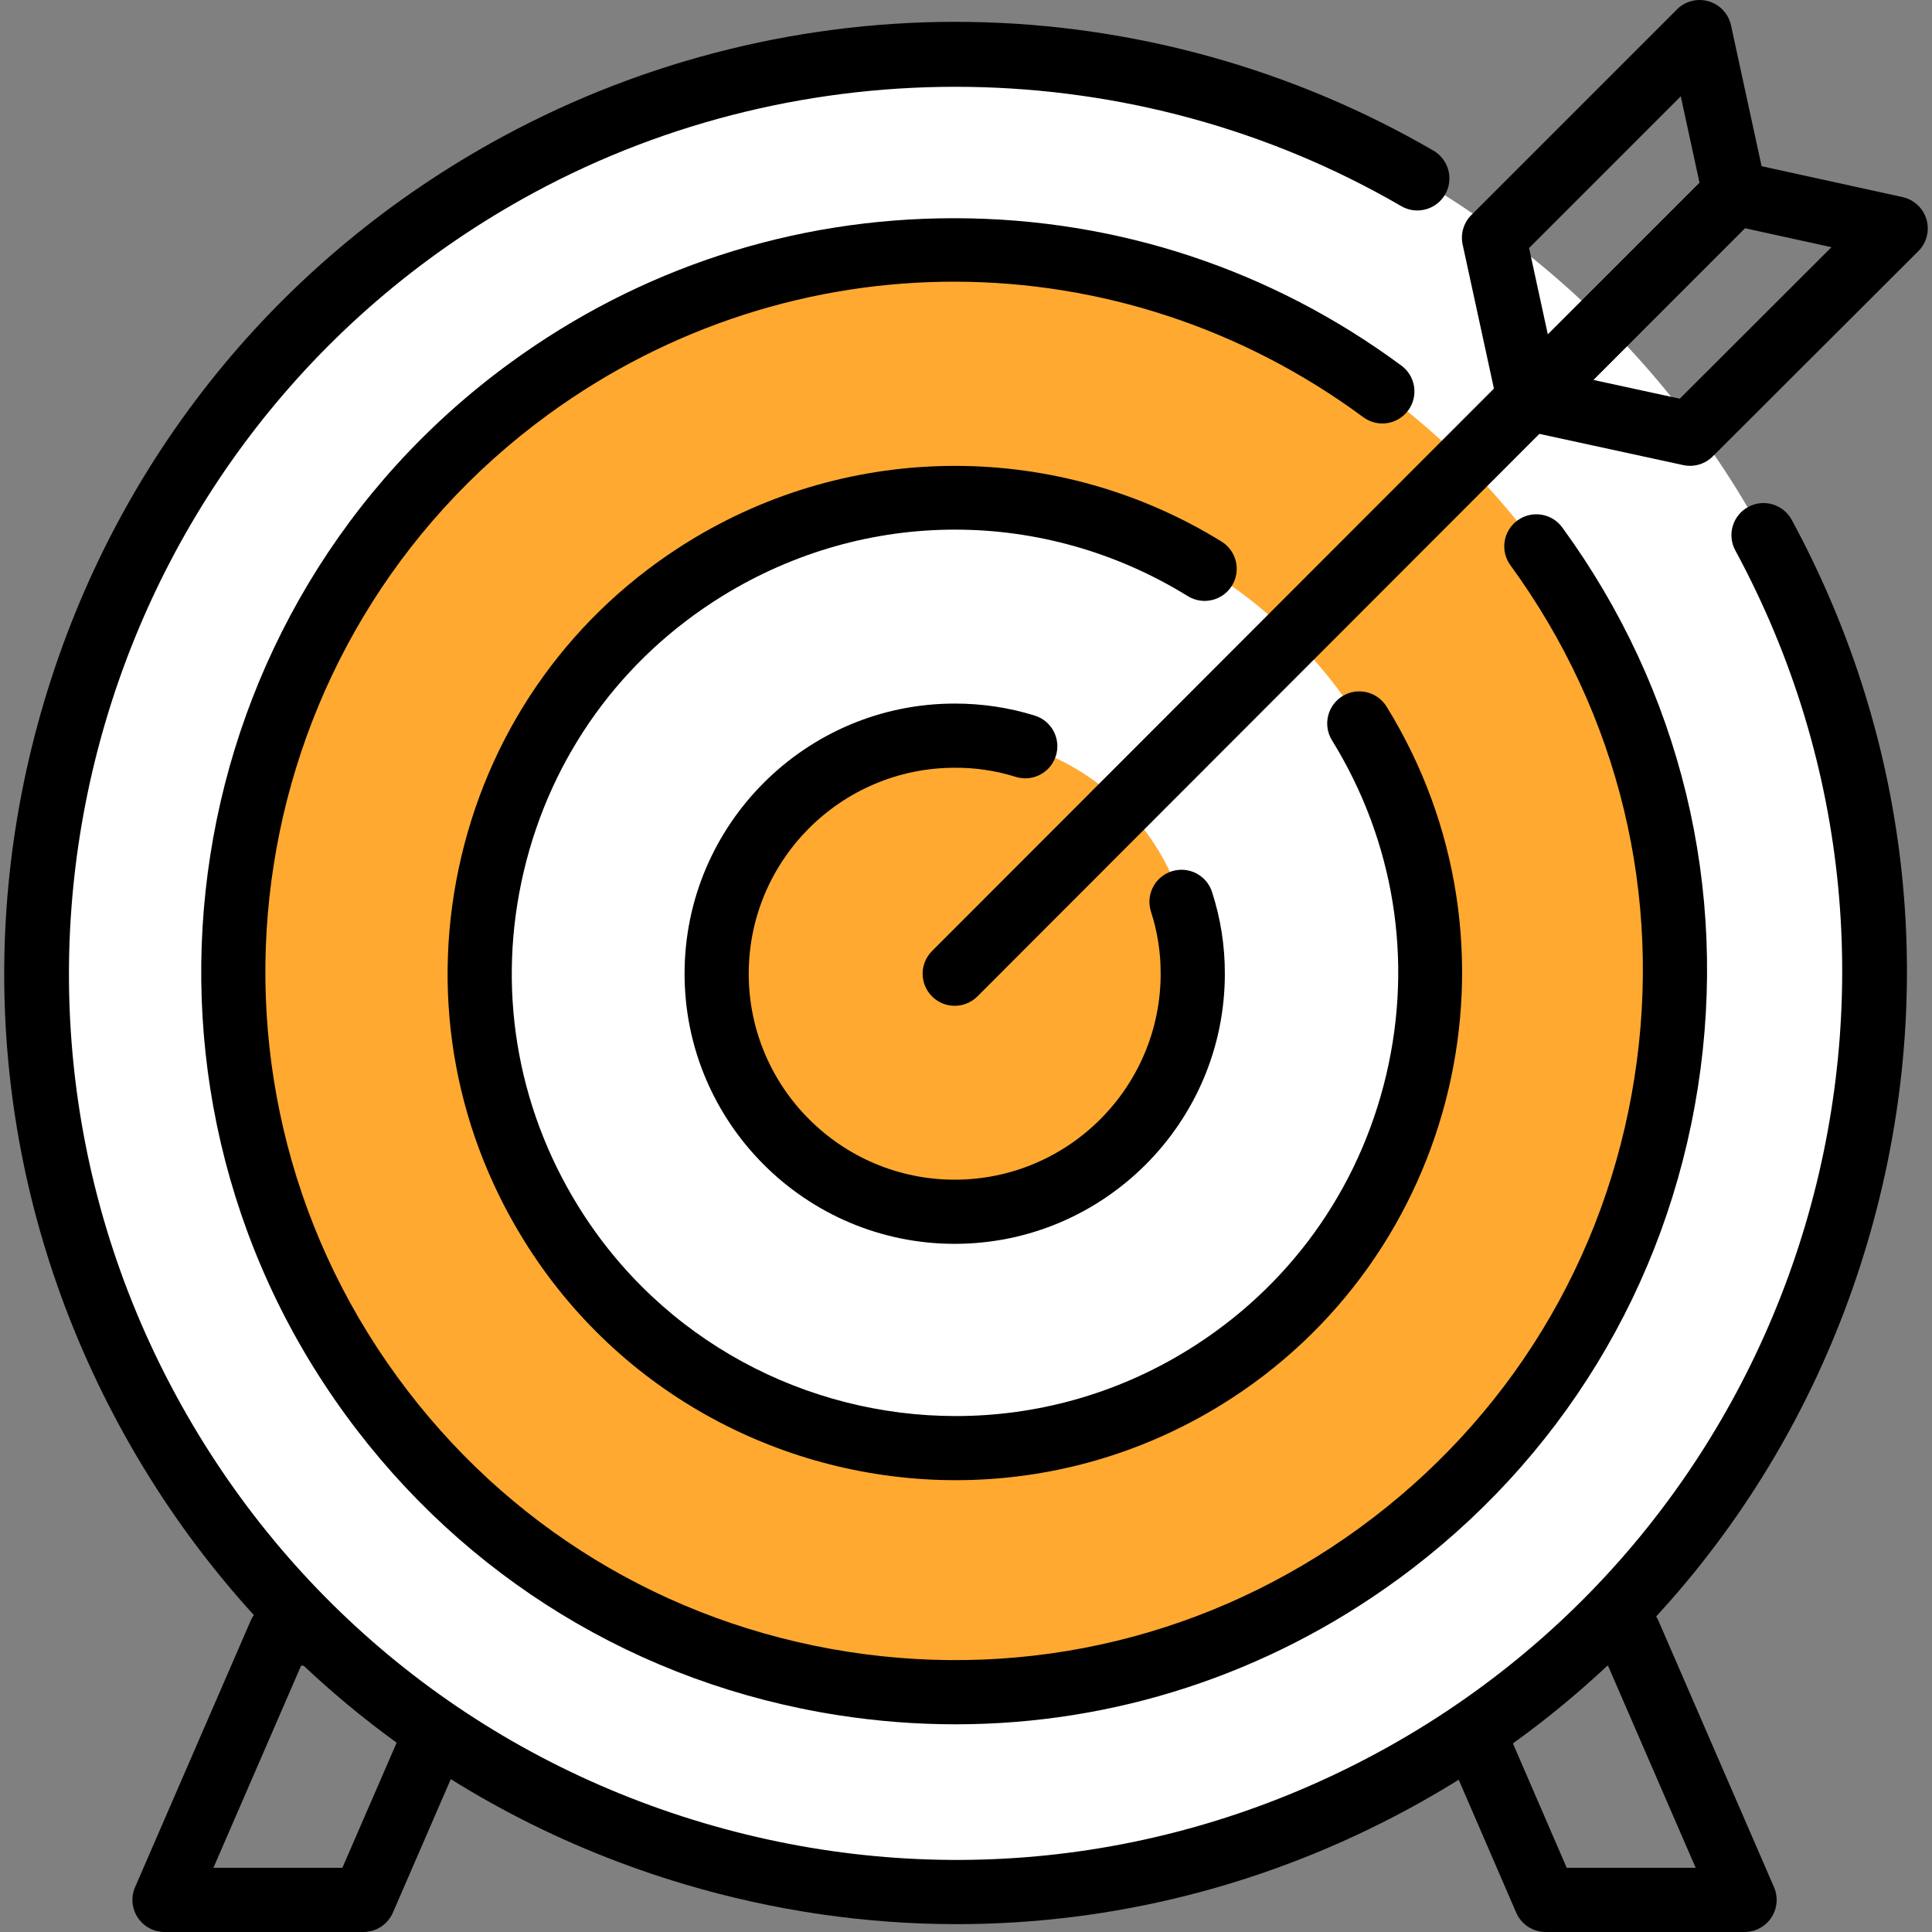
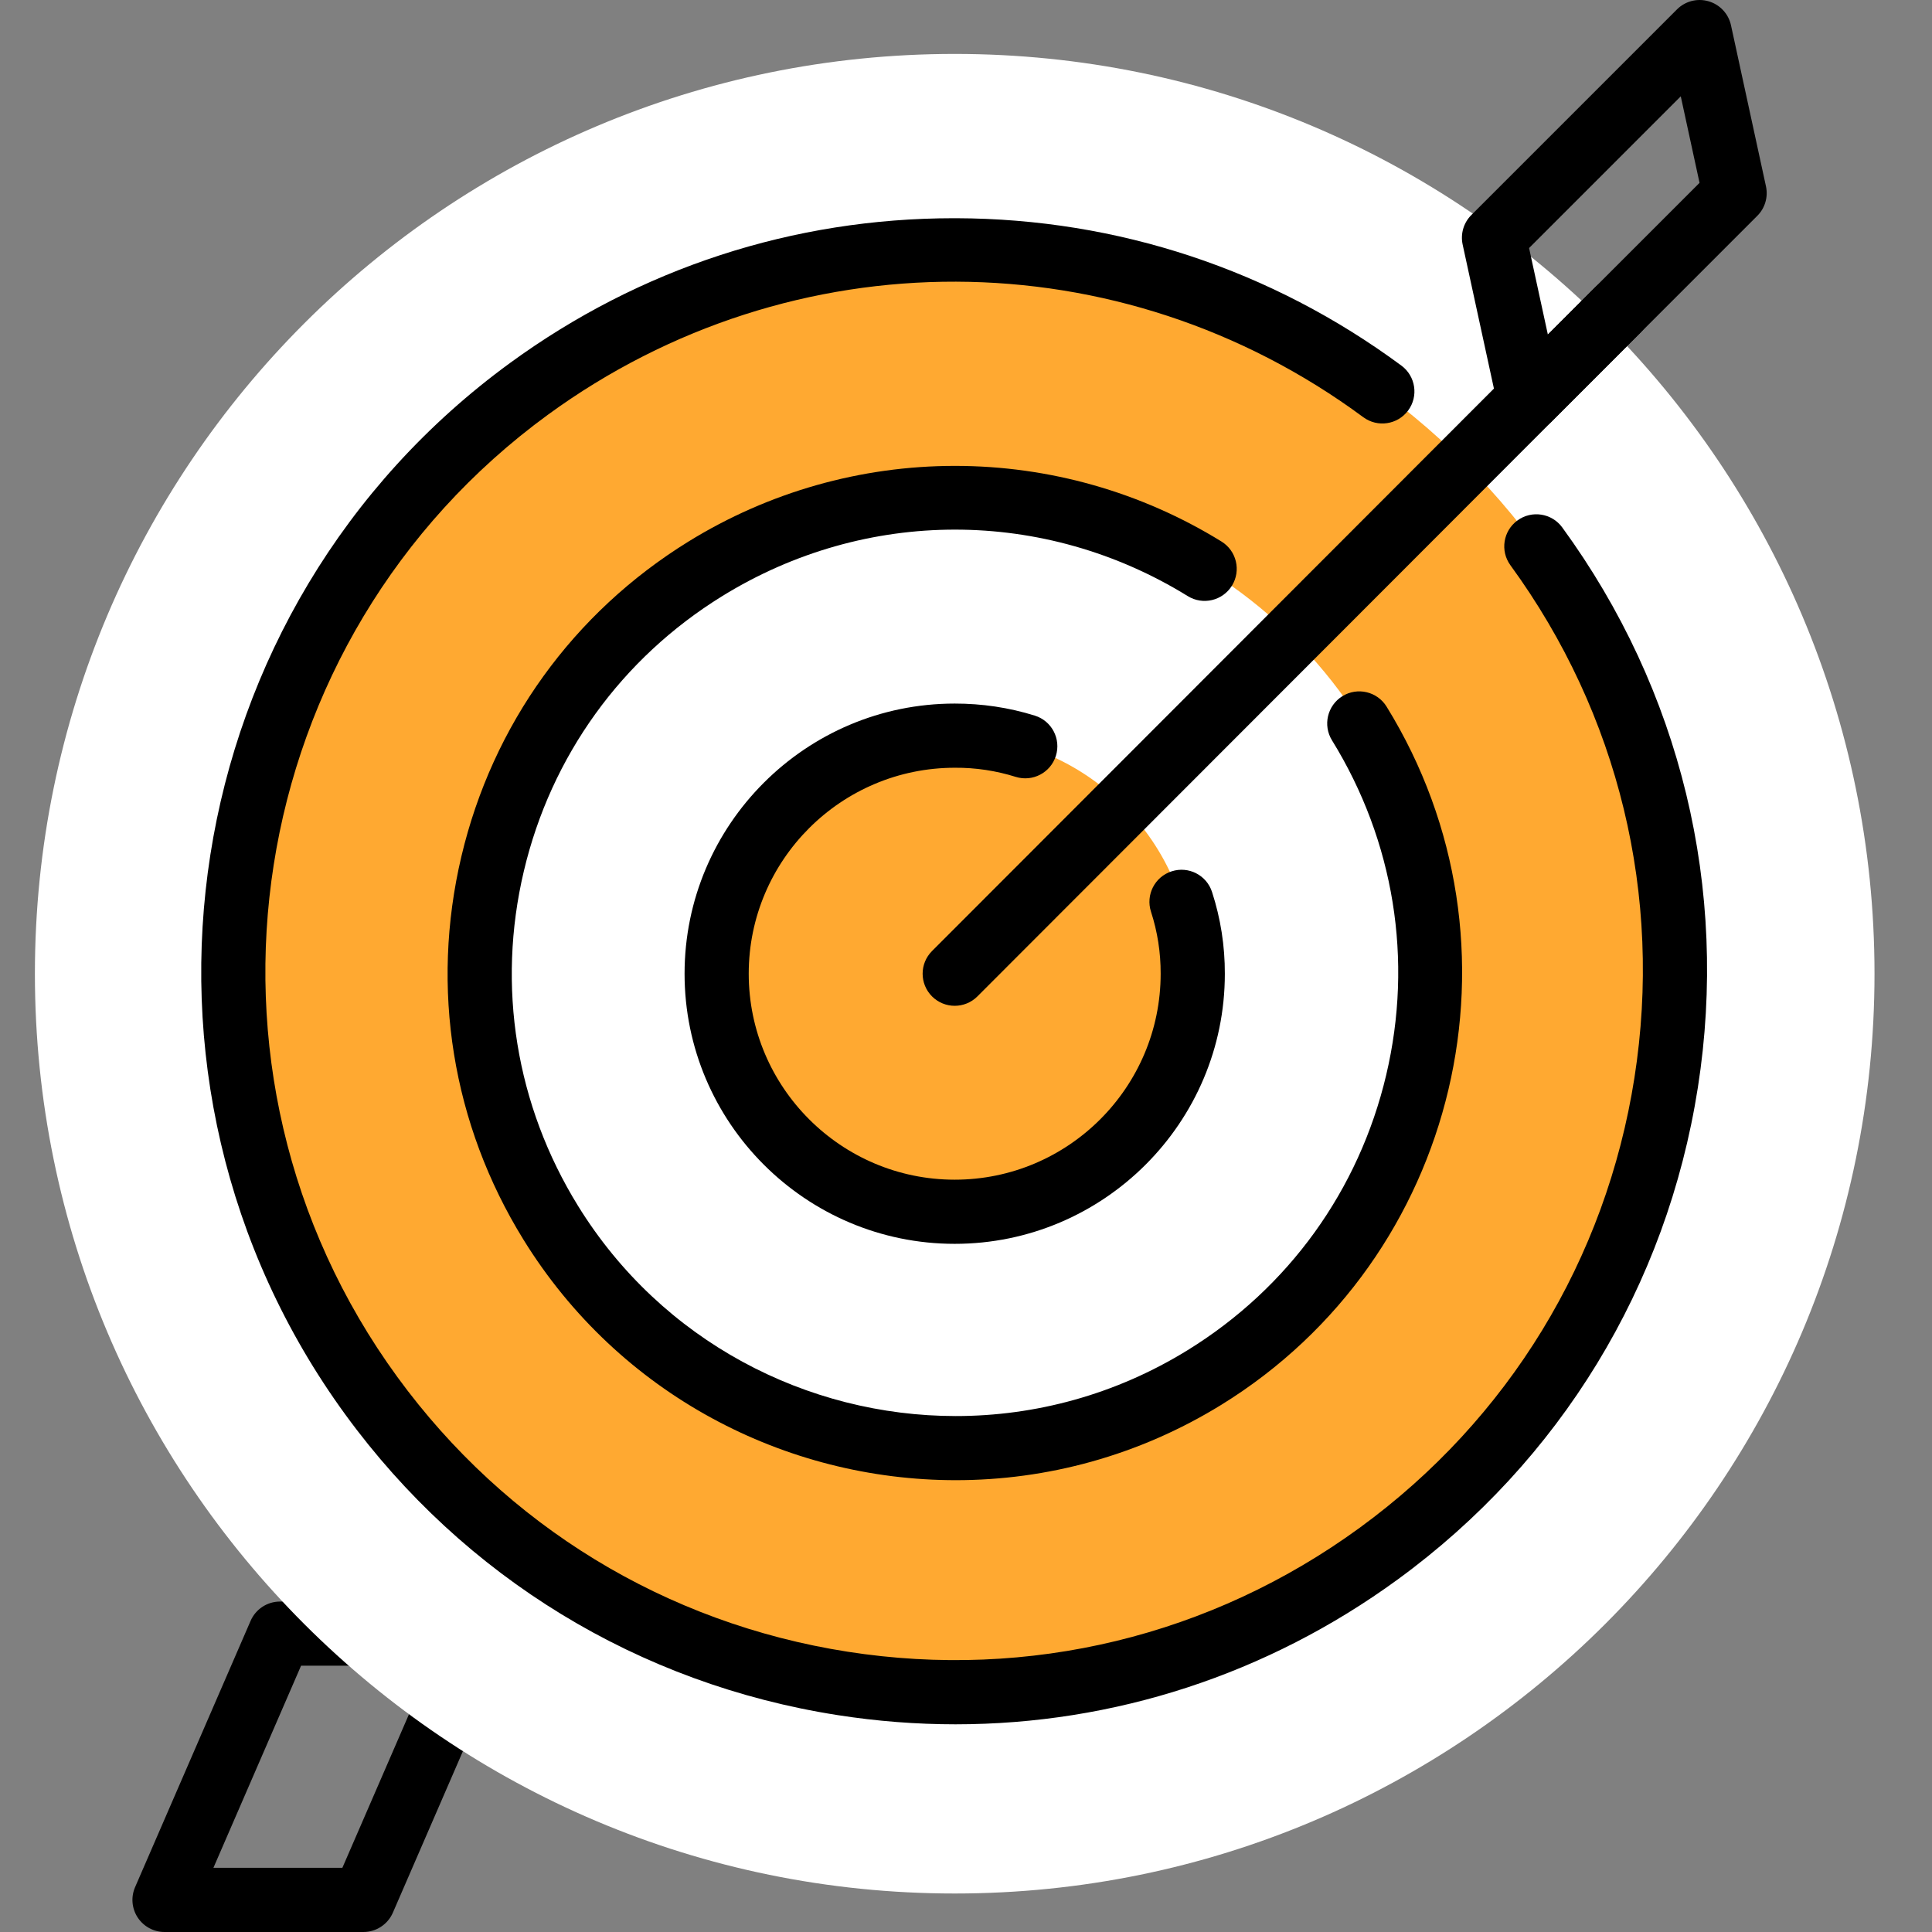
<svg xmlns="http://www.w3.org/2000/svg" width="78" height="78" viewBox="0 0 78 78" fill="none">
  <rect x="0" y="0" width="78" height="78" fill="#808080" stroke="none" />
  <g clip-path="url(#clip0_200_44)">
    <path d="M14.672 78H6.642C6.206 78 5.799 77.78 5.559 77.415C5.32 77.05 5.28 76.59 5.454 76.189L10.117 65.439C10.322 64.966 10.789 64.659 11.305 64.659H19.335C19.772 64.659 20.179 64.879 20.418 65.244C20.658 65.609 20.697 66.07 20.524 66.47L15.861 77.22C15.655 77.694 15.188 78 14.672 78ZM8.616 75.409H13.822L17.362 67.249H12.155L8.616 75.409Z" fill="black" />
-     <path d="M70.433 78H62.402C61.886 78 61.419 77.693 61.213 77.219L56.563 66.469C56.39 66.068 56.43 65.608 56.67 65.243C56.909 64.879 57.316 64.659 57.752 64.659H65.77C66.286 64.659 66.753 64.966 66.958 65.439L71.621 76.189C71.795 76.59 71.755 77.05 71.516 77.415C71.276 77.78 70.869 78 70.433 78ZM63.253 75.409H68.459L64.92 67.249H59.724L63.253 75.409Z" fill="black" />
    <path d="M38.544 76.446C59.053 76.446 75.679 59.821 75.679 39.312C75.679 18.803 59.053 2.177 38.544 2.177C18.035 2.177 1.409 18.803 1.409 39.312C1.409 59.821 18.035 76.446 38.544 76.446Z" fill="white" />
    <path d="M38.544 68.454C54.64 68.454 67.688 55.406 67.688 39.311C67.688 23.216 54.64 10.168 38.544 10.168C22.449 10.168 9.401 23.216 9.401 39.311C9.401 55.406 22.449 68.454 38.544 68.454Z" fill="#FFA931" />
    <path d="M38.545 58.831C49.239 58.831 57.909 50.161 57.909 39.467C57.909 28.772 49.239 20.102 38.545 20.102C27.85 20.102 19.181 28.772 19.181 39.467C19.181 50.161 27.85 58.831 38.545 58.831Z" fill="white" />
    <path d="M38.544 48.922C43.852 48.922 48.155 44.619 48.155 39.311C48.155 34.003 43.852 29.7 38.544 29.7C33.236 29.7 28.934 34.003 28.934 39.311C28.934 44.619 33.236 48.922 38.544 48.922Z" fill="#FFA931" />
    <path d="M38.544 50.217C32.53 50.217 27.638 45.325 27.638 39.311C27.638 33.298 32.53 28.405 38.544 28.405C39.635 28.404 40.729 28.563 41.78 28.892C42.463 29.105 42.843 29.832 42.629 30.515C42.416 31.197 41.689 31.578 41.006 31.364C40.211 31.115 39.387 30.99 38.551 30.996C33.959 30.996 30.228 34.726 30.228 39.311C30.228 43.896 33.959 47.627 38.544 47.627C43.129 47.627 46.859 43.896 46.859 39.311C46.862 38.458 46.731 37.617 46.469 36.809C46.248 36.128 46.621 35.398 47.302 35.178C47.983 34.957 48.713 35.33 48.933 36.011C49.28 37.08 49.454 38.192 49.45 39.316C49.45 45.325 44.557 50.217 38.544 50.217Z" fill="black" />
    <path d="M38.589 59.759C31.718 59.76 25 56.309 21.132 50.045C18.258 45.392 17.369 39.897 18.628 34.574C19.887 29.251 23.143 24.737 27.797 21.863C31.033 19.865 34.753 18.809 38.556 18.809C42.359 18.809 46.079 19.865 49.315 21.863C49.924 22.239 50.113 23.037 49.737 23.645C49.361 24.254 48.563 24.443 47.954 24.067C42.157 20.488 34.955 20.487 29.158 24.067C25.093 26.577 22.248 30.52 21.149 35.17C20.049 39.82 20.826 44.619 23.337 48.685C26.715 54.155 32.584 57.169 38.586 57.17C41.791 57.17 45.033 56.31 47.954 54.506C52.02 51.996 54.864 48.053 55.964 43.403C57.063 38.754 56.286 33.954 53.776 29.889C53.4 29.28 53.589 28.482 54.197 28.106C54.806 27.73 55.604 27.919 55.98 28.528C61.913 38.135 58.923 50.778 49.316 56.711C45.971 58.775 42.258 59.759 38.589 59.759Z" fill="black" />
    <path d="M38.577 69.615C36.996 69.615 35.404 69.492 33.813 69.243C25.79 67.988 18.737 63.683 13.952 57.123C4.074 43.58 7.056 24.526 20.599 14.649C25.837 10.828 32.029 8.81 38.51 8.81C38.542 8.81 38.575 8.81 38.607 8.81C45.124 8.83 51.338 10.888 56.579 14.761C57.154 15.186 57.276 15.997 56.851 16.572C56.426 17.147 55.615 17.269 55.04 16.844C45.218 9.586 31.991 9.545 22.125 16.741C9.737 25.777 7.009 43.208 16.045 55.596C20.422 61.598 26.875 65.535 34.213 66.683C41.552 67.831 48.899 66.054 54.9 61.676C60.901 57.299 64.839 50.847 65.987 43.508C67.136 36.169 65.357 28.823 60.98 22.821C60.558 22.243 60.685 21.433 61.263 21.012C61.841 20.59 62.652 20.717 63.073 21.295C67.858 27.855 69.802 35.886 68.547 43.908C67.291 51.931 62.987 58.984 56.427 63.769C51.168 67.605 44.964 69.615 38.577 69.615Z" fill="black" />
-     <path d="M38.631 77.683C34.955 77.683 31.261 77.149 27.639 76.073C17.809 73.15 9.706 66.575 4.822 57.558C-0.062 48.541 -1.142 38.162 1.78 28.333C4.702 18.503 11.277 10.4 20.294 5.516C26.069 2.388 32.587 0.784 39.157 0.886C45.724 0.985 52.195 2.782 57.873 6.082C58.491 6.442 58.701 7.234 58.342 7.853C57.982 8.471 57.189 8.681 56.571 8.322C45.855 2.093 32.427 1.89 21.528 7.794C4.17 17.196 -2.302 38.967 7.1 56.324C11.655 64.733 19.211 70.864 28.377 73.59C37.543 76.314 47.222 75.307 55.631 70.753C72.988 61.351 79.461 39.58 70.059 22.222C69.718 21.593 69.952 20.807 70.581 20.466C71.209 20.126 71.996 20.359 72.337 20.988C77.221 30.005 78.301 40.384 75.379 50.214C72.456 60.043 65.881 68.146 56.864 73.031C51.17 76.115 44.93 77.682 38.631 77.683Z" fill="black" />
    <path d="M38.544 40.607C38.213 40.607 37.882 40.48 37.629 40.228C37.123 39.722 37.122 38.902 37.628 38.396L64.401 11.597C64.906 11.092 65.727 11.091 66.233 11.597C66.739 12.102 66.739 12.922 66.233 13.428L39.461 40.227C39.208 40.48 38.876 40.607 38.544 40.607Z" fill="black" />
    <path d="M61.728 17.395C61.607 17.395 61.484 17.378 61.363 17.343C60.909 17.209 60.563 16.838 60.463 16.375L59.051 9.873C58.958 9.442 59.089 8.994 59.401 8.682L67.703 0.38C68.038 0.045 68.529 -0.081 68.984 0.053C69.439 0.186 69.784 0.558 69.885 1.021L71.297 7.523C71.39 7.953 71.259 8.402 70.947 8.713L62.645 17.016C62.398 17.263 62.067 17.395 61.728 17.395ZM61.733 10.014L62.491 13.506L68.615 7.382L67.857 3.889L61.733 10.014Z" fill="black" />
-     <path d="M68.231 18.807C68.14 18.807 68.048 18.797 67.956 18.777L61.454 17.366C60.991 17.265 60.62 16.92 60.486 16.465C60.352 16.01 60.478 15.519 60.813 15.184L69.116 6.881C69.428 6.569 69.878 6.437 70.309 6.532L76.811 7.957C77.273 8.058 77.644 8.404 77.777 8.858C77.91 9.313 77.784 9.804 77.449 10.139L69.146 18.428C68.901 18.673 68.571 18.807 68.231 18.807ZM64.323 15.338L67.816 16.096L73.941 9.98L70.446 9.214L64.323 15.338Z" fill="black" />
  </g>
  <defs>
    <clipPath id="clip0_200_44">
      <rect width="78" height="78" fill="white" />
    </clipPath>
  </defs>
</svg>